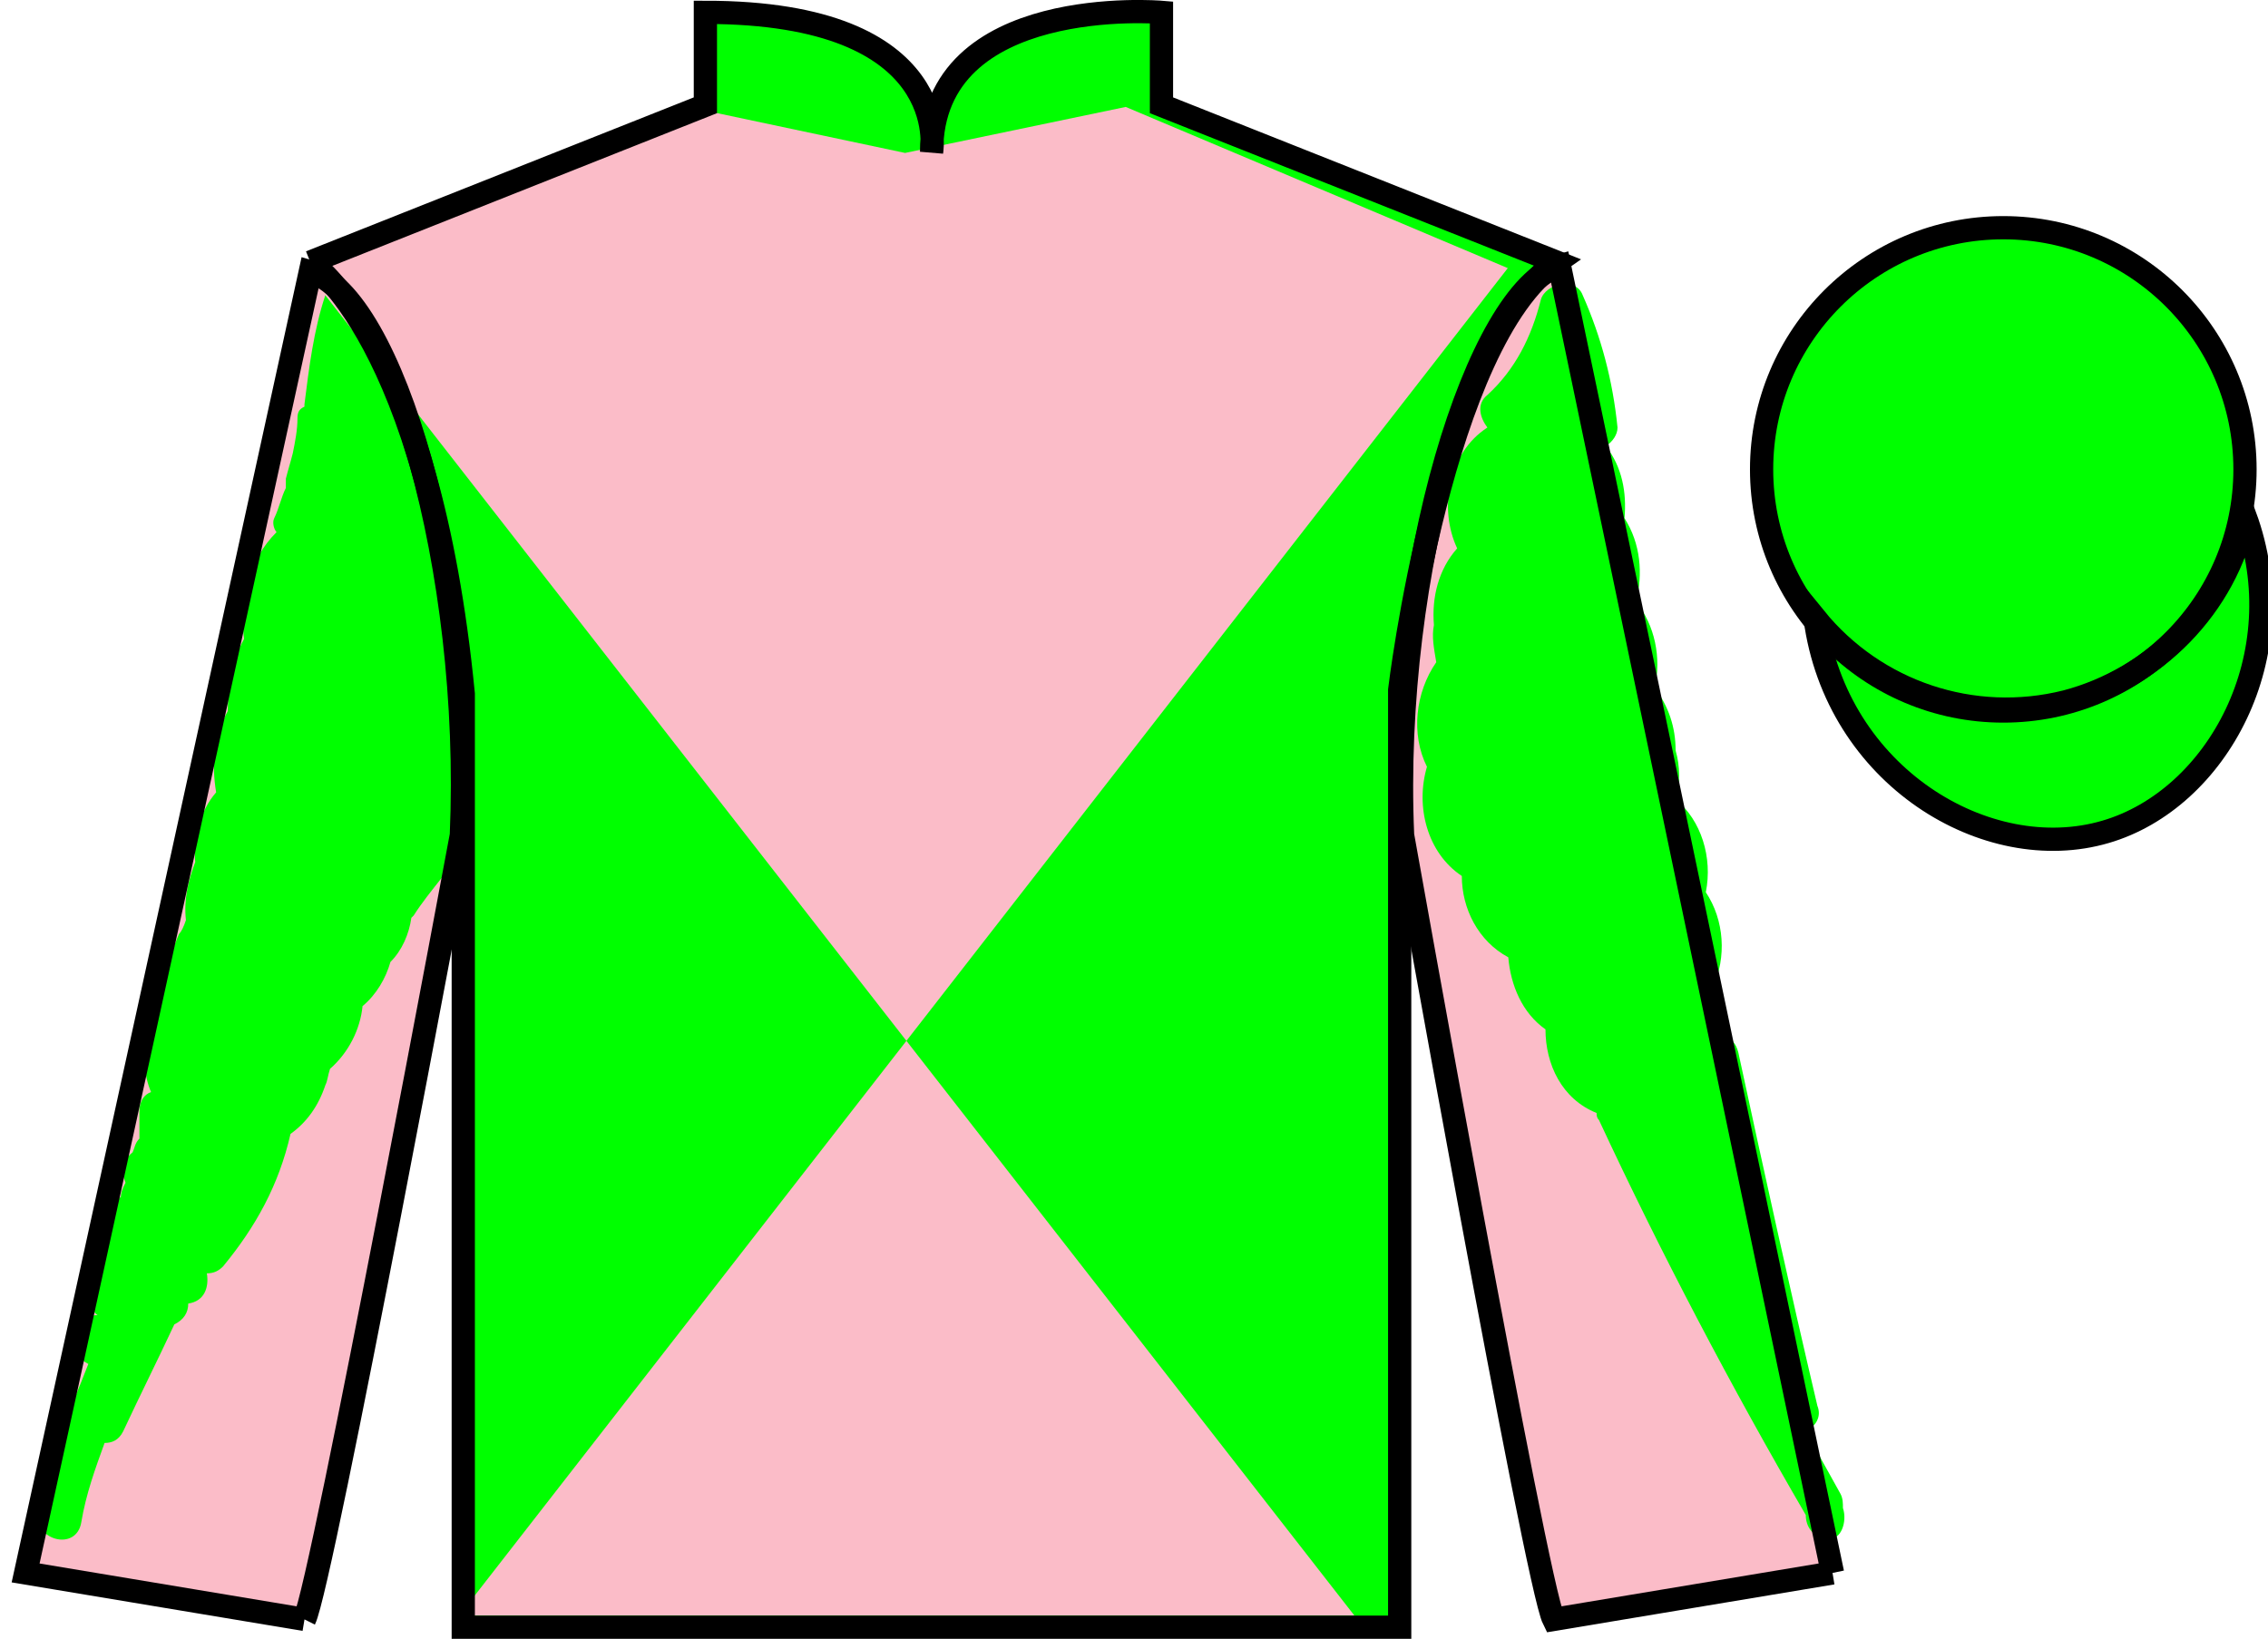
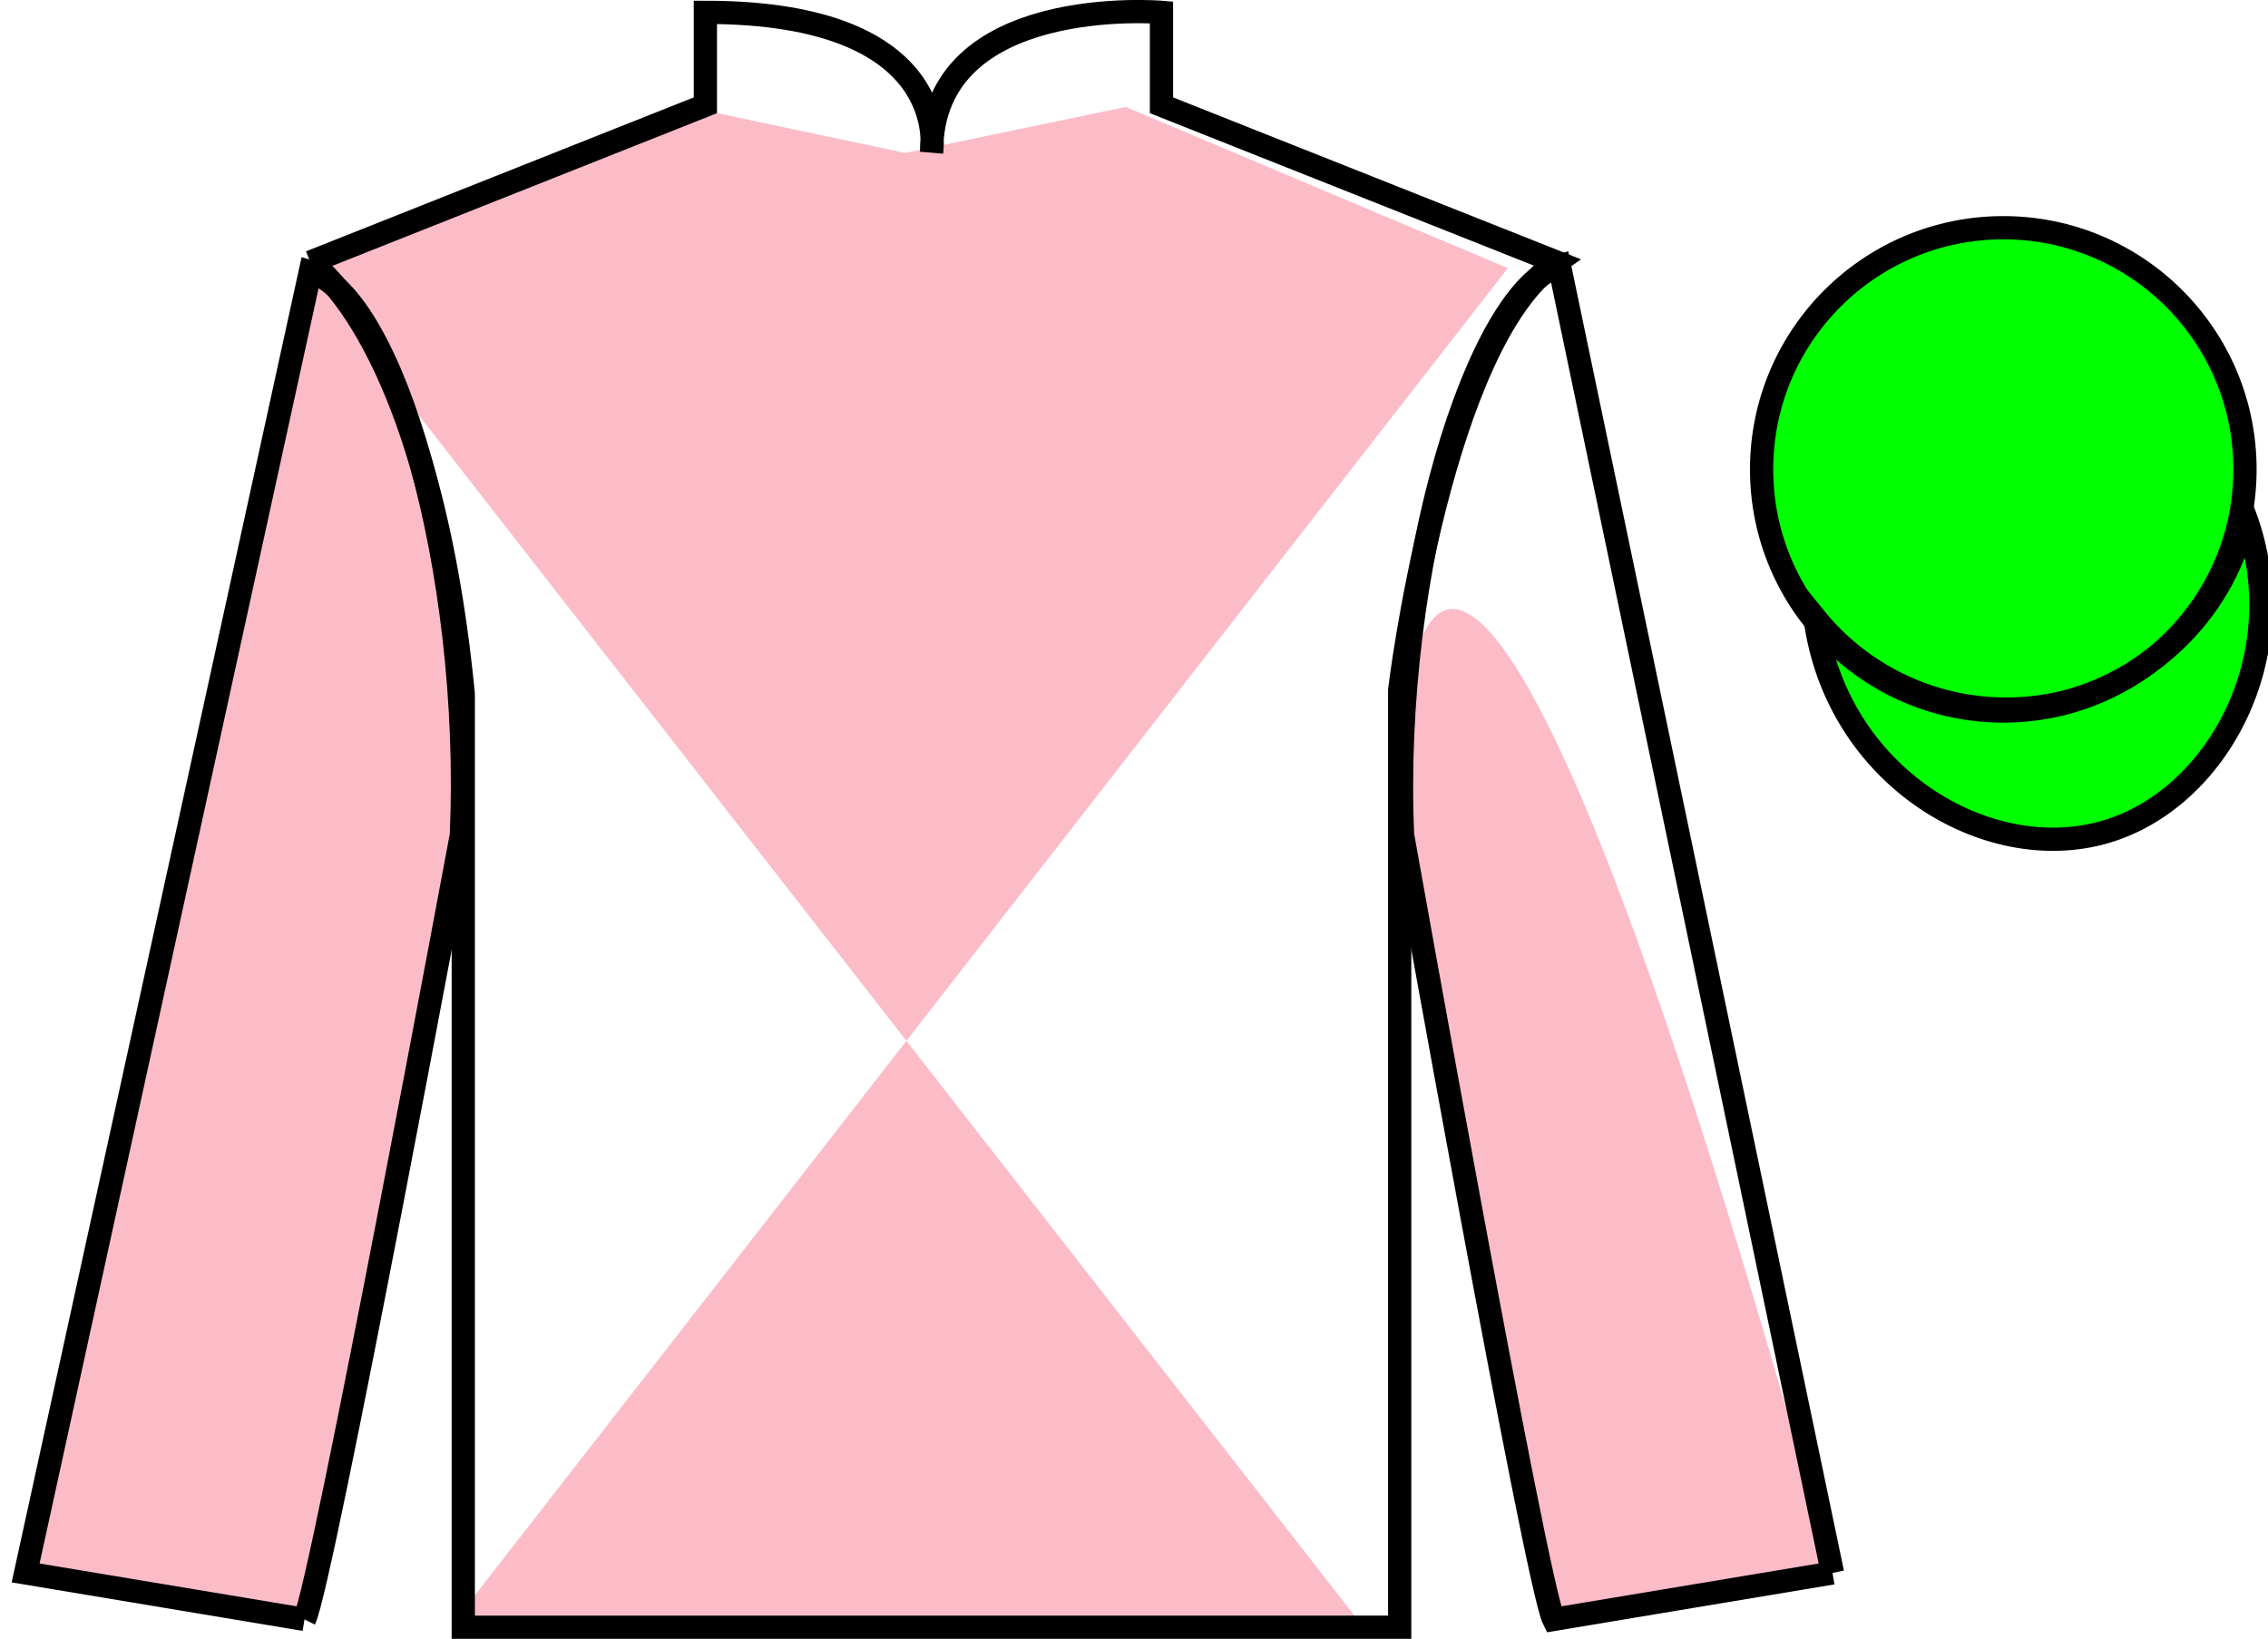
<svg xmlns="http://www.w3.org/2000/svg" version="1.1" preserveAspectRatio="xMidYMid meet" viewBox="0 0 97.59 70.53" width="97.59" height="70.53">
  <g id="silk">
    <g id="silk-jersey">
      <g id="silk-sleeves" transform="translate(0.5 0)" fill="#fbbcc8">
        <path id="left-silk-sleeve" d="M 12.602 69.695 C 13.352 68.195 19.352 35.945 19.352 35.945 C 19.852 24.445 16.352 12.695 12.852 11.695 L 0.602 67.695 L 12.602 69.695 " />
-         <path id="right-silk-sleeve" d="M 78.352 67.695 L 66.602 11.445 C 63.102 12.445 59.352 24.445 59.852 35.945 C 59.852 35.945 65.602 68.195 66.352 69.695 L 78.352 67.695 " />
+         <path id="right-silk-sleeve" d="M 78.352 67.695 C 63.102 12.445 59.352 24.445 59.852 35.945 C 59.852 35.945 65.602 68.195 66.352 69.695 L 78.352 67.695 " />
      </g>
      <g id="silk-cuffs" fill="None">
        <g>
          <polygon points="13.5,69.6 15.2,60.7 3.6,58.9 1.6,67.4" />
          <path d="M8.3,64.3" />
        </g>
        <g>
          <rect x="66.3" y="60" transform="matrix(0.981 -0.197 0.197 0.981 -11.236 15.457)" width="11.8" height="8.6" />
          <path d="M72.2,64.3" />
        </g>
      </g>
      <g id="silk-body" fill="#00ff00">
-         <path d="M 13.352 11.281 C 13.352 11.281 18.434 14.531 19.934 29.863 C 19.934 29.863 19.934 44.863 19.934 70.031 L 60.227 70.031 L 60.227 29.695 C 60.227 29.695 62.02 14.695 66.977 11.281 L 49.977 4.531 L 49.977 0.531 C 49.977 0.531 40.086 -0.305 40.086 6.531 C 40.086 6.531 41.102 0.531 30.352 0.531 L 30.352 4.531 L 13.352 11.281" />
-       </g>
+         </g>
      <g id="silk-collar" fill="None">
        <polygon class="st4" points="30.9,0.5 33.3,0.6 35.2,1 37.4,1.8 38.7,2.7 39.8,4.5 40.2,6.2 40.7,4.5 41.7,2.7 43.2,1.7 45.8,0.7 49.6,0.5 49.6,4.7 40.2,7.3 30.9,4.7  " />
      </g>
      <g id="silk-sleeves-pattern" transform="translate(0.5 0)" stroke="none" fill="#00ff00">
        <line class="st1" x1="1.8" y1="67.3" x2="19.9" y2="35.9" />
        <line class="st1" x1="78.5" y1="67.8" x2="60.3" y2="35.3" />
-         <path d="M19.5,35.1c0.6-1.3,0.7-2.9,0.1-4.3c0-0.1,0-0.3,0-0.4c0.2-1,0.2-2,0-3c0.2-1.4-0.1-2.9-0.9-4c-0.7-3.8-2-7.8-4.3-10.8         c-0.3-0.3-0.8-0.3-0.9,0.1c-0.5,1.5-0.7,3.1-0.9,4.7c0,0,0,0,0,0.1c-0.2,0.1-0.3,0.2-0.3,0.5c0,0.5-0.1,1-0.2,1.5         c-0.1,0.4-0.2,0.7-0.3,1.1c0,0.1,0,0.3,0,0.4c0,0,0,0,0,0c-0.2,0.4-0.3,0.9-0.5,1.3c-0.1,0.2,0,0.5,0.1,0.6         c-1.2,1.2-1.6,2.9-1.4,4.6c-0.5,0.9-0.7,2-0.7,3.1c-0.6,1.1-0.7,2.3-0.5,3.5c-0.7,0.8-1,2-0.9,3c-0.3,0.8-0.5,1.6-0.4,2.5         c-0.1,0.3-0.2,0.5-0.3,0.6c-0.6,1.4-0.9,2.8-1.3,4.2c-0.3,1-0.2,1.9,0.1,2.6c-0.3,0.1-0.5,0.4-0.5,0.8c0,0.4,0,0.8,0,1.2         c-0.2,0.2-0.2,0.4-0.3,0.6c-0.4,0.3-0.5,0.8-0.3,1.3c-0.1,0.2-0.2,0.4-0.2,0.6c-0.2,0.2-0.3,0.4-0.3,0.7v0.1c0,0.1,0,0.1,0,0.1         c-0.2,0.2-0.4,0.4-0.4,0.8v0.3c0,0.1,0,0.2,0.1,0.4c-0.1,0-0.3,0.1-0.4,0.2c0,0-0.1,0.1-0.1,0.1c-0.4,0.4-0.3,0.9-0.1,1.2         c0,0.1,0,0.1-0.1,0.2c-0.1,0.4,0,0.8,0.3,1c-0.5,0-1,0.3-1,1v0.2c0,0.4,0.2,0.7,0.6,0.9c-0.8,2.1-1.8,4.1-2.2,6.3         c-0.2,1.3,1.7,1.8,1.9,0.5c0.2-1.2,0.6-2.3,1-3.4c0.3,0,0.6-0.1,0.8-0.5c0.7-1.5,1.5-3.1,2.2-4.6c0.4-0.2,0.6-0.5,0.6-0.9         c0.7-0.1,0.9-0.7,0.8-1.3c0.3,0,0.5-0.1,0.7-0.3c1.4-1.7,2.4-3.5,2.9-5.7c0,0,0,0,0,0c0.7-0.5,1.2-1.2,1.5-2.1         c0.1-0.2,0.1-0.4,0.2-0.7c0.8-0.7,1.3-1.7,1.4-2.7c0.6-0.5,1-1.2,1.2-1.9c0.5-0.5,0.8-1.2,0.9-1.9c0,0,0.1-0.1,0.1-0.1         c0.7-1.1,1.7-2.1,2.4-3.3C20.1,35.5,19.8,35.2,19.5,35.1z" />
-         <path d="M78.8,64.9c0-0.2,0-0.4-0.1-0.6c-0.5-0.9-1-1.8-1.5-2.7c0.4-0.2,0.7-0.6,0.5-1.1c-1.2-5.1-2.3-10.1-3.4-15.2         c-0.1-0.4-0.3-0.6-0.6-0.7c0-0.2-0.1-0.3-0.2-0.4c0-0.6-0.1-1.1-0.3-1.7c0.6-1.3,0.5-2.9-0.3-4.1c0.3-1.5-0.2-3.1-1.3-4         c0.2-0.7,0.2-1.4,0-2.1c0-1-0.3-1.9-0.9-2.7c0.3-1.3,0-2.7-0.8-3.7c0.3-1.2,0.2-2.5-0.5-3.6c0.1-1.1-0.1-2.2-0.8-3.1         c0.3-0.2,0.5-0.5,0.5-0.8c-0.2-2-0.7-3.9-1.5-5.7c-0.3-0.8-1.6-0.5-1.8,0.2c-0.4,1.6-1.1,3-2.3,4.1c-0.5,0.4-0.3,1,0,1.4         c-1.7,1.1-2.1,3.5-1.3,5.2c-0.8,0.9-1.1,2.1-1,3.3c-0.1,0.5,0,1,0.1,1.6c-0.9,1.3-1.1,3.1-0.4,4.5c-0.5,1.7,0,3.7,1.5,4.7         c0,1.4,0.7,2.8,2,3.5c0.1,1.2,0.6,2.4,1.6,3.1c0,1.5,0.7,3,2.2,3.6c0,0.1,0,0.2,0.1,0.3c2.7,5.8,5.7,11.5,8.9,17c0,0.5,0.3,1,1,1         C78.7,66.3,79,65.5,78.8,64.9z" />
      </g>
      <g id="silk-body-pattern" stroke="none" fill="#fbbcc8">
        <path d="M 64.879 11.539 L 19.758 69.527 L 58.277 69.527 L 13.277 11.785 L 29.598 4.602 L 38.945 6.582 L 48.438 4.602 L 64.879 11.539 " />
      </g>
    </g>
    <g id="silk-jersey-outline" stroke="#000000" stroke-width="1" stroke-opacity="1">
      <g id="silk-sleeves" transform="translate(0.5 0)" fill="none">
        <path id="left-silk-sleeve" d="M 12.602 69.695 C 13.352 68.195 19.352 35.945 19.352 35.945 C 19.852 24.445 16.352 12.695 12.852 11.695 L 0.602 67.695 L 12.602 69.695 " />
        <path id="right-silk-sleeve" d="M 78.352 67.695 L 66.602 11.445 C 63.102 12.445 59.352 24.445 59.852 35.945 C 59.852 35.945 65.602 68.195 66.352 69.695 L 78.352 67.695 " />
      </g>
      <g id="silk-body" fill="none">
        <path d="M 13.352 11.281 C 13.352 11.281 18.434 14.531 19.934 29.863 C 19.934 29.863 19.934 44.863 19.934 70.031 L 60.227 70.031 L 60.227 29.695 C 60.227 29.695 62.02 14.695 66.977 11.281 L 49.977 4.531 L 49.977 0.531 C 49.977 0.531 40.086 -0.305 40.086 6.531 C 40.086 6.531 41.102 0.531 30.352 0.531 L 30.352 4.531 L 13.352 11.281" />
      </g>
    </g>
    <g id="silk-cap">
      <g id="silk-cap-body" fill="#00ff00">
        <circle cx="86.2" cy="20.2" r="10.4" />
        <path d="M78.1,26.6c0.9,6.8,7.4,10.7,12.5,9.2c4.8-1.4,8.2-7.6,6-13.6c-0.8,3.9-3.9,7-7.7,8 C84.9,31.2,80.7,29.8,78.1,26.6z" />
      </g>
      <g id="silk-cap-pattern" fill="#00ff00" />
    </g>
    <g id="silk-cap-outline" stroke="#000000" stroke-width="1" stroke-opacity="1">
      <g id="silk-cap-body" fill="none">
        <circle cx="86.2" cy="20.2" r="10.4" />
        <path d="M78.1,26.6c0.9,6.8,7.4,10.7,12.5,9.2c4.8-1.4,8.2-7.6,6-13.6c-0.8,3.9-3.9,7-7.7,8 C84.9,31.2,80.7,29.8,78.1,26.6z" />
      </g>
    </g>
  </g>
</svg>